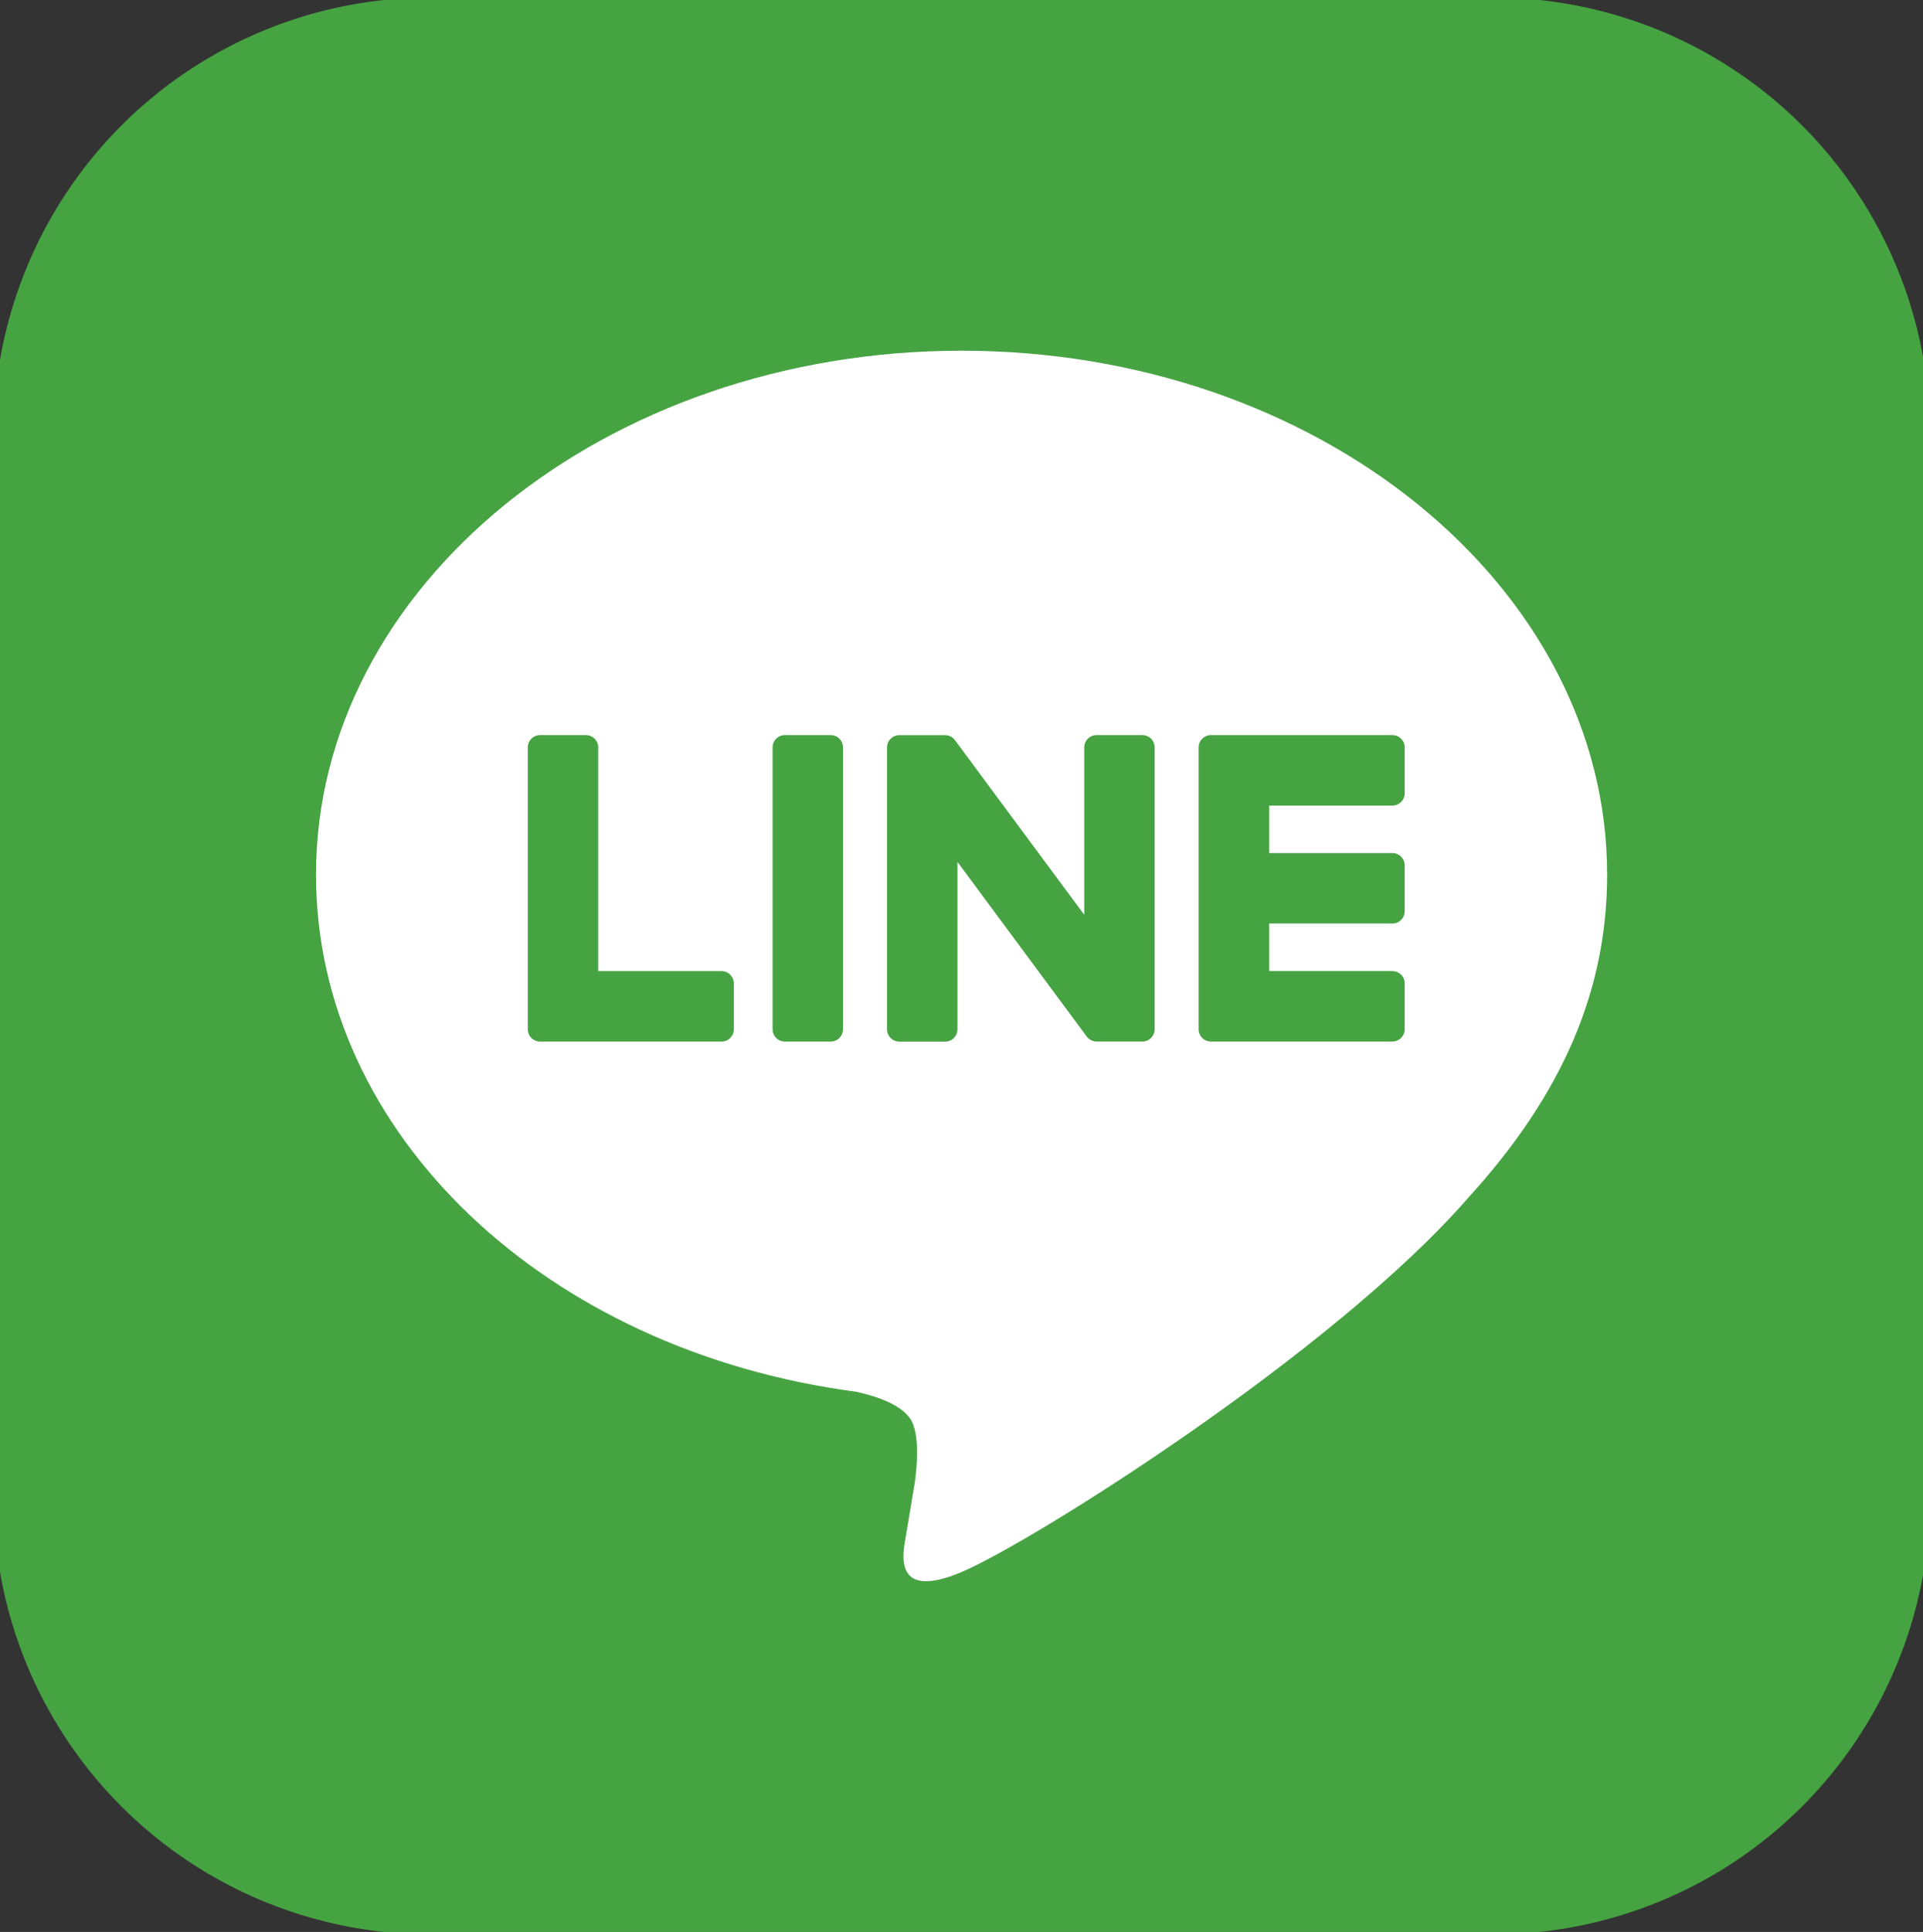
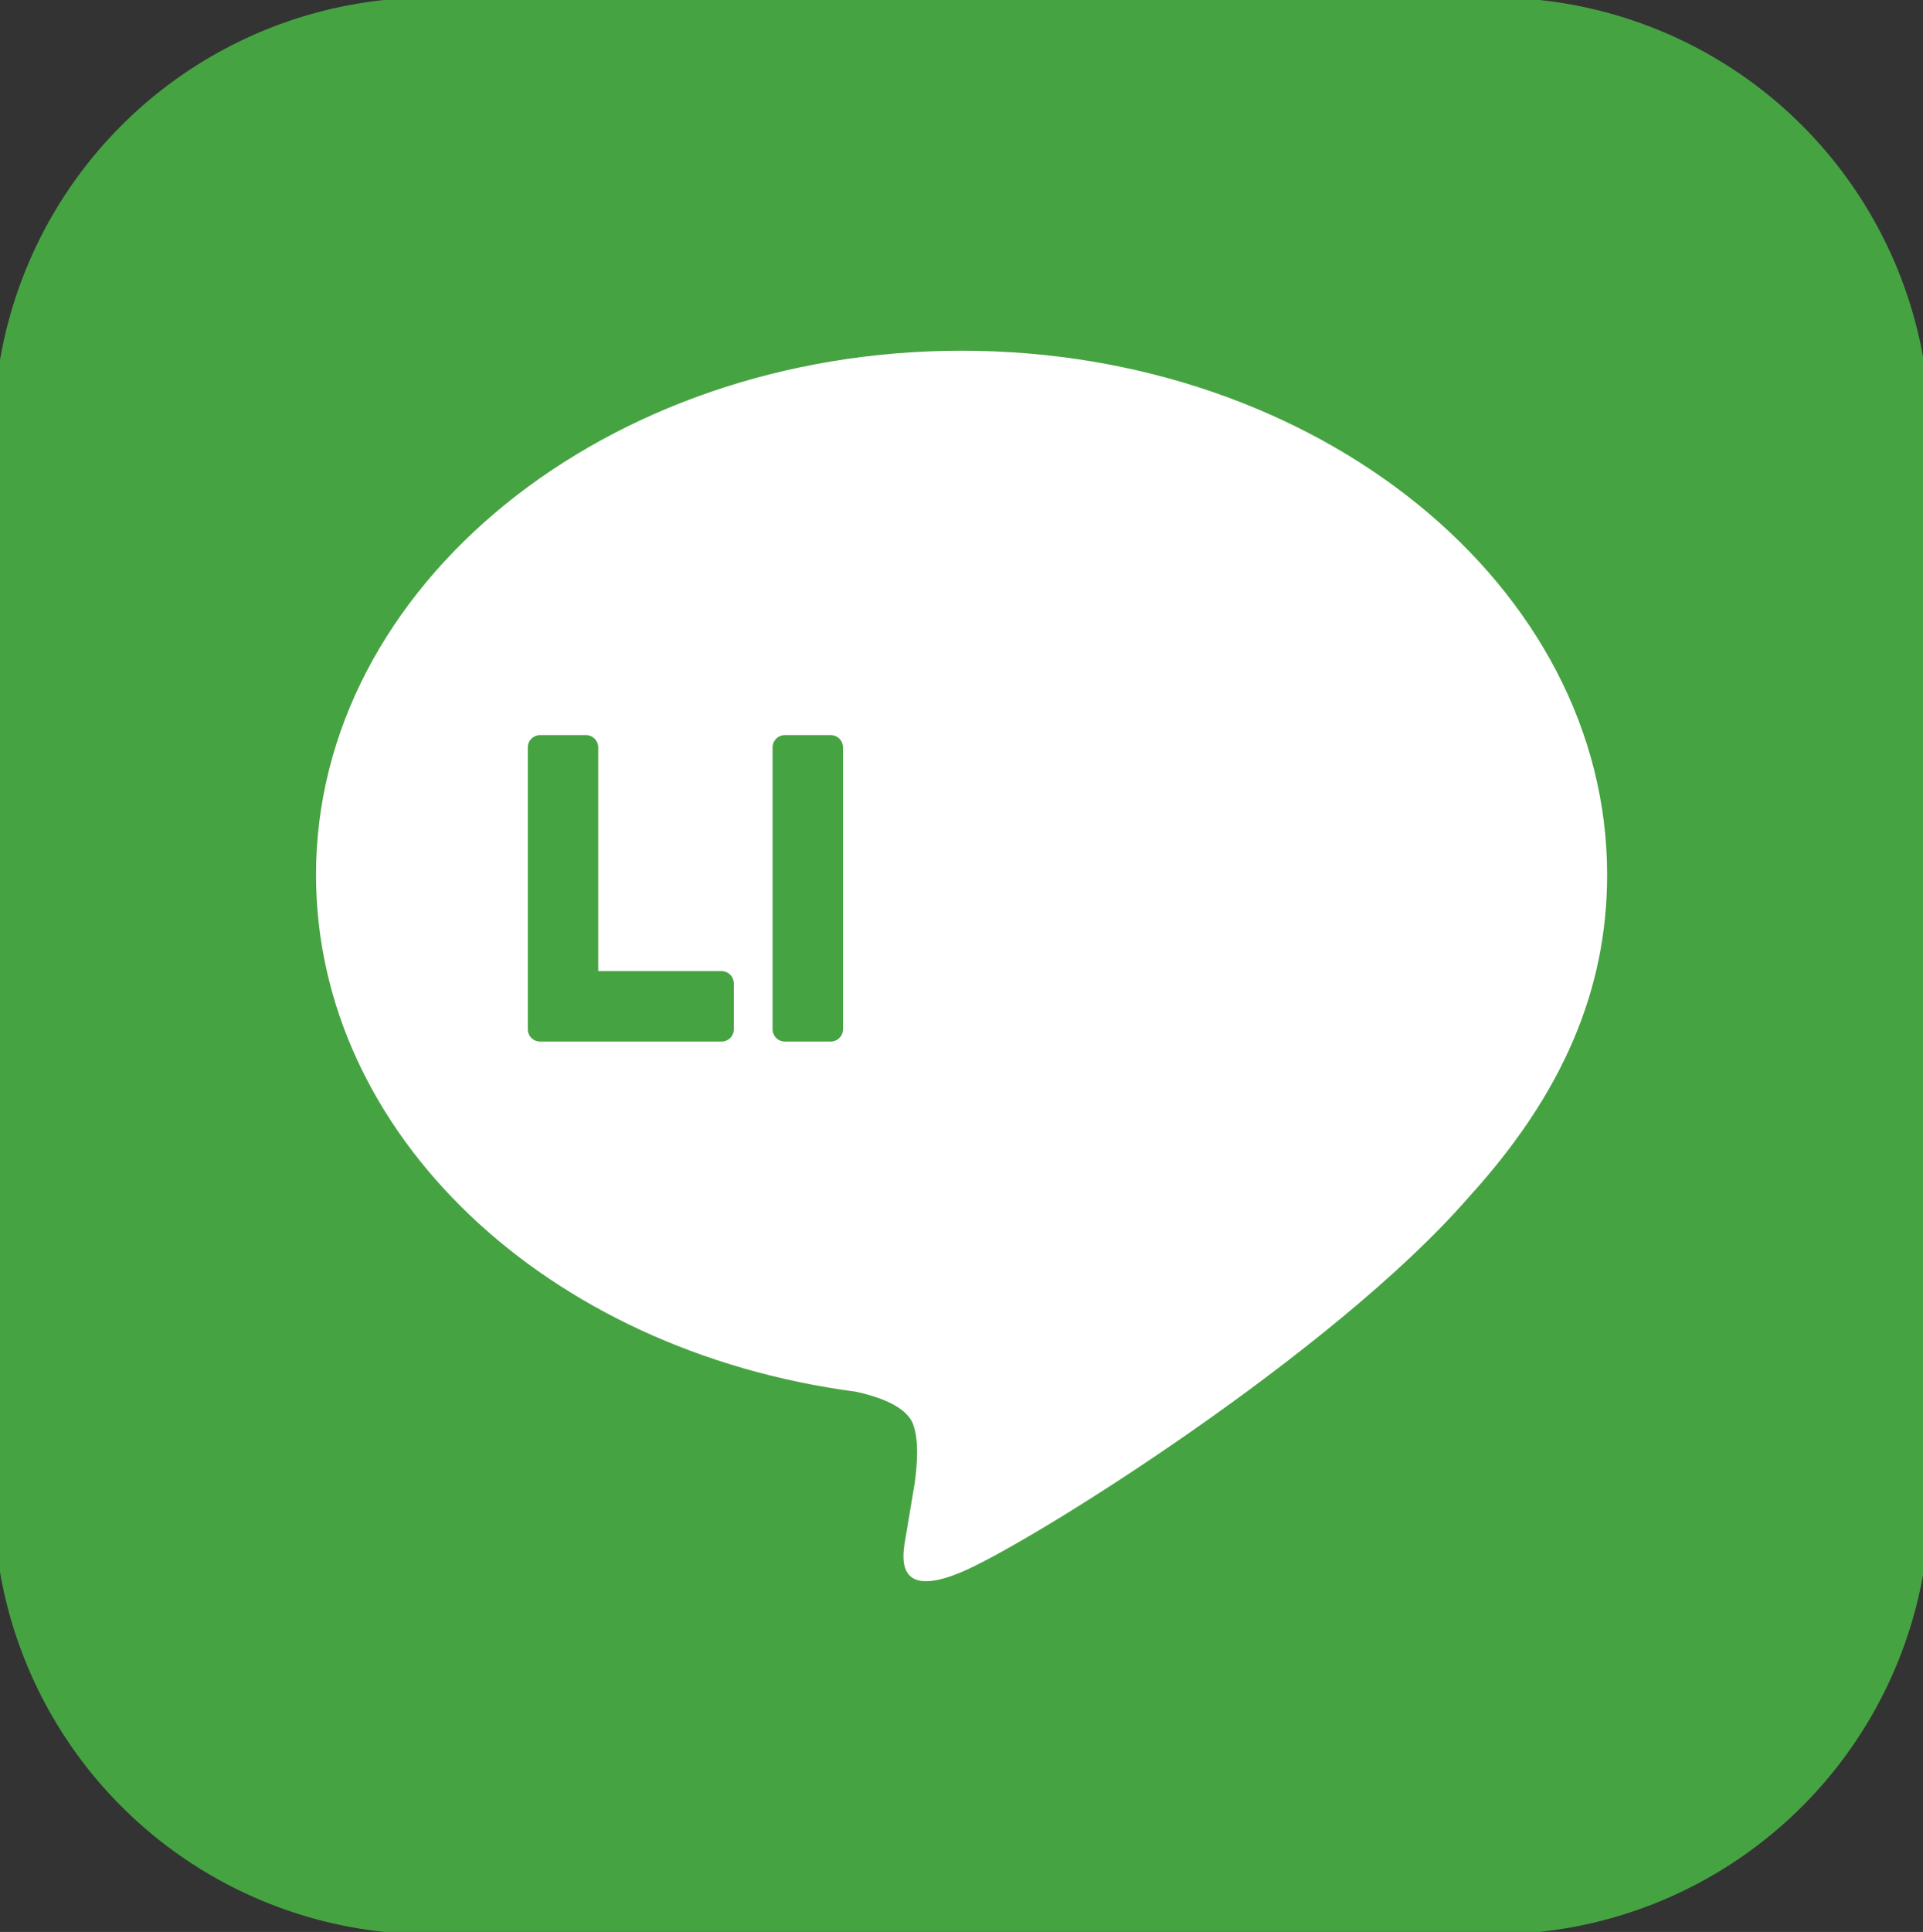
<svg xmlns="http://www.w3.org/2000/svg" width="229" height="230" viewBox="0 0 229 230">
  <rect x="0" y="0" width="229" height="230" fill="#333333" stroke="none" />
  <defs>
    <clipPath id="clip-path">
      <rect id="長方形_1" data-name="長方形 1" width="229" height="230" transform="translate(0.357 -0.11)" fill="none" />
    </clipPath>
  </defs>
  <g id="グループ_3" data-name="グループ 3" transform="translate(-0.357 0.11)">
    <g id="グループ_1" data-name="グループ 1" transform="translate(0 0)" clip-path="url(#clip-path)">
      <path id="パス_1" data-name="パス 1" d="M178.6,230.579H51.981A51.982,51.982,0,0,1,0,178.6V51.982A51.982,51.982,0,0,1,51.981,0H178.6a51.982,51.982,0,0,1,51.981,51.982V178.6A51.981,51.981,0,0,1,178.6,230.579" transform="translate(-0.4 -0.4)" fill="#46a342" />
      <path id="パス_2" data-name="パス 2" d="M207.03,120.731c0-34.4-34.485-62.385-76.876-62.385S53.279,86.333,53.279,120.731c0,30.84,27.35,56.666,64.293,61.549,2.5.541,5.911,1.651,6.773,3.792.775,1.943.507,4.988.249,6.951,0,0-.9,5.424-1.1,6.581-.335,1.943-1.545,7.6,6.659,4.145s44.272-26.069,60.4-44.631h0C201.692,146.9,207.03,134.5,207.03,120.731" transform="translate(-15.288 -16.704)" fill="#fff" />
-       <path id="パス_3" data-name="パス 3" d="M222.218,158.342h-21.6a1.468,1.468,0,0,1-1.468-1.468v-33.55a1.468,1.468,0,0,1,1.468-1.468h21.6a1.471,1.471,0,0,1,1.468,1.468v5.452a1.468,1.468,0,0,1-1.468,1.468H207.54V135.9h14.678a1.472,1.472,0,0,1,1.468,1.468v5.452a1.468,1.468,0,0,1-1.468,1.468H207.54v5.661h14.678a1.472,1.472,0,0,1,1.468,1.468v5.452a1.468,1.468,0,0,1-1.468,1.468" transform="translate(-56.051 -34.451)" fill="#46a342" />
      <path id="パス_4" data-name="パス 4" d="M111.344,158.342a1.468,1.468,0,0,0,1.468-1.468v-5.452a1.472,1.472,0,0,0-1.468-1.468H96.665v-26.63a1.471,1.471,0,0,0-1.468-1.468H89.746a1.468,1.468,0,0,0-1.468,1.468v33.55a1.468,1.468,0,0,0,1.468,1.468h21.6Z" transform="translate(-25.068 -34.451)" fill="#46a342" />
      <path id="パス_5" data-name="パス 5" d="M135.65,121.855H130.2a1.468,1.468,0,0,0-1.468,1.468v33.551a1.468,1.468,0,0,0,1.468,1.467h5.452a1.468,1.468,0,0,0,1.468-1.467V123.323a1.468,1.468,0,0,0-1.468-1.468" transform="translate(-36.372 -34.451)" fill="#46a342" />
-       <path id="パス_6" data-name="パス 6" d="M178.051,121.855H172.6a1.468,1.468,0,0,0-1.468,1.468V143.25l-15.35-20.73a1.613,1.613,0,0,0-.118-.152l-.009-.011c-.029-.032-.058-.062-.089-.092l-.027-.024c-.026-.024-.053-.046-.08-.068l-.04-.03-.078-.053-.045-.027c-.027-.016-.053-.031-.081-.045l-.046-.022c-.028-.013-.057-.026-.086-.037l-.048-.017c-.03-.01-.059-.02-.089-.028l-.053-.014c-.029-.007-.058-.014-.087-.019s-.041-.007-.062-.01l-.079-.009-.079,0-.05,0h-5.422a1.468,1.468,0,0,0-1.468,1.468v33.551a1.468,1.468,0,0,0,1.468,1.467h5.452a1.468,1.468,0,0,0,1.468-1.467V136.952l15.37,20.756a1.484,1.484,0,0,0,.378.37l.017.012c.03.02.06.038.092.056l.043.023q.035.018.071.035l.072.031.046.017.1.032.021.005a1.494,1.494,0,0,0,.383.051h5.422a1.468,1.468,0,0,0,1.468-1.467V123.323a1.468,1.468,0,0,0-1.468-1.468" transform="translate(-41.658 -34.451)" fill="#46a342" />
    </g>
  </g>
</svg>